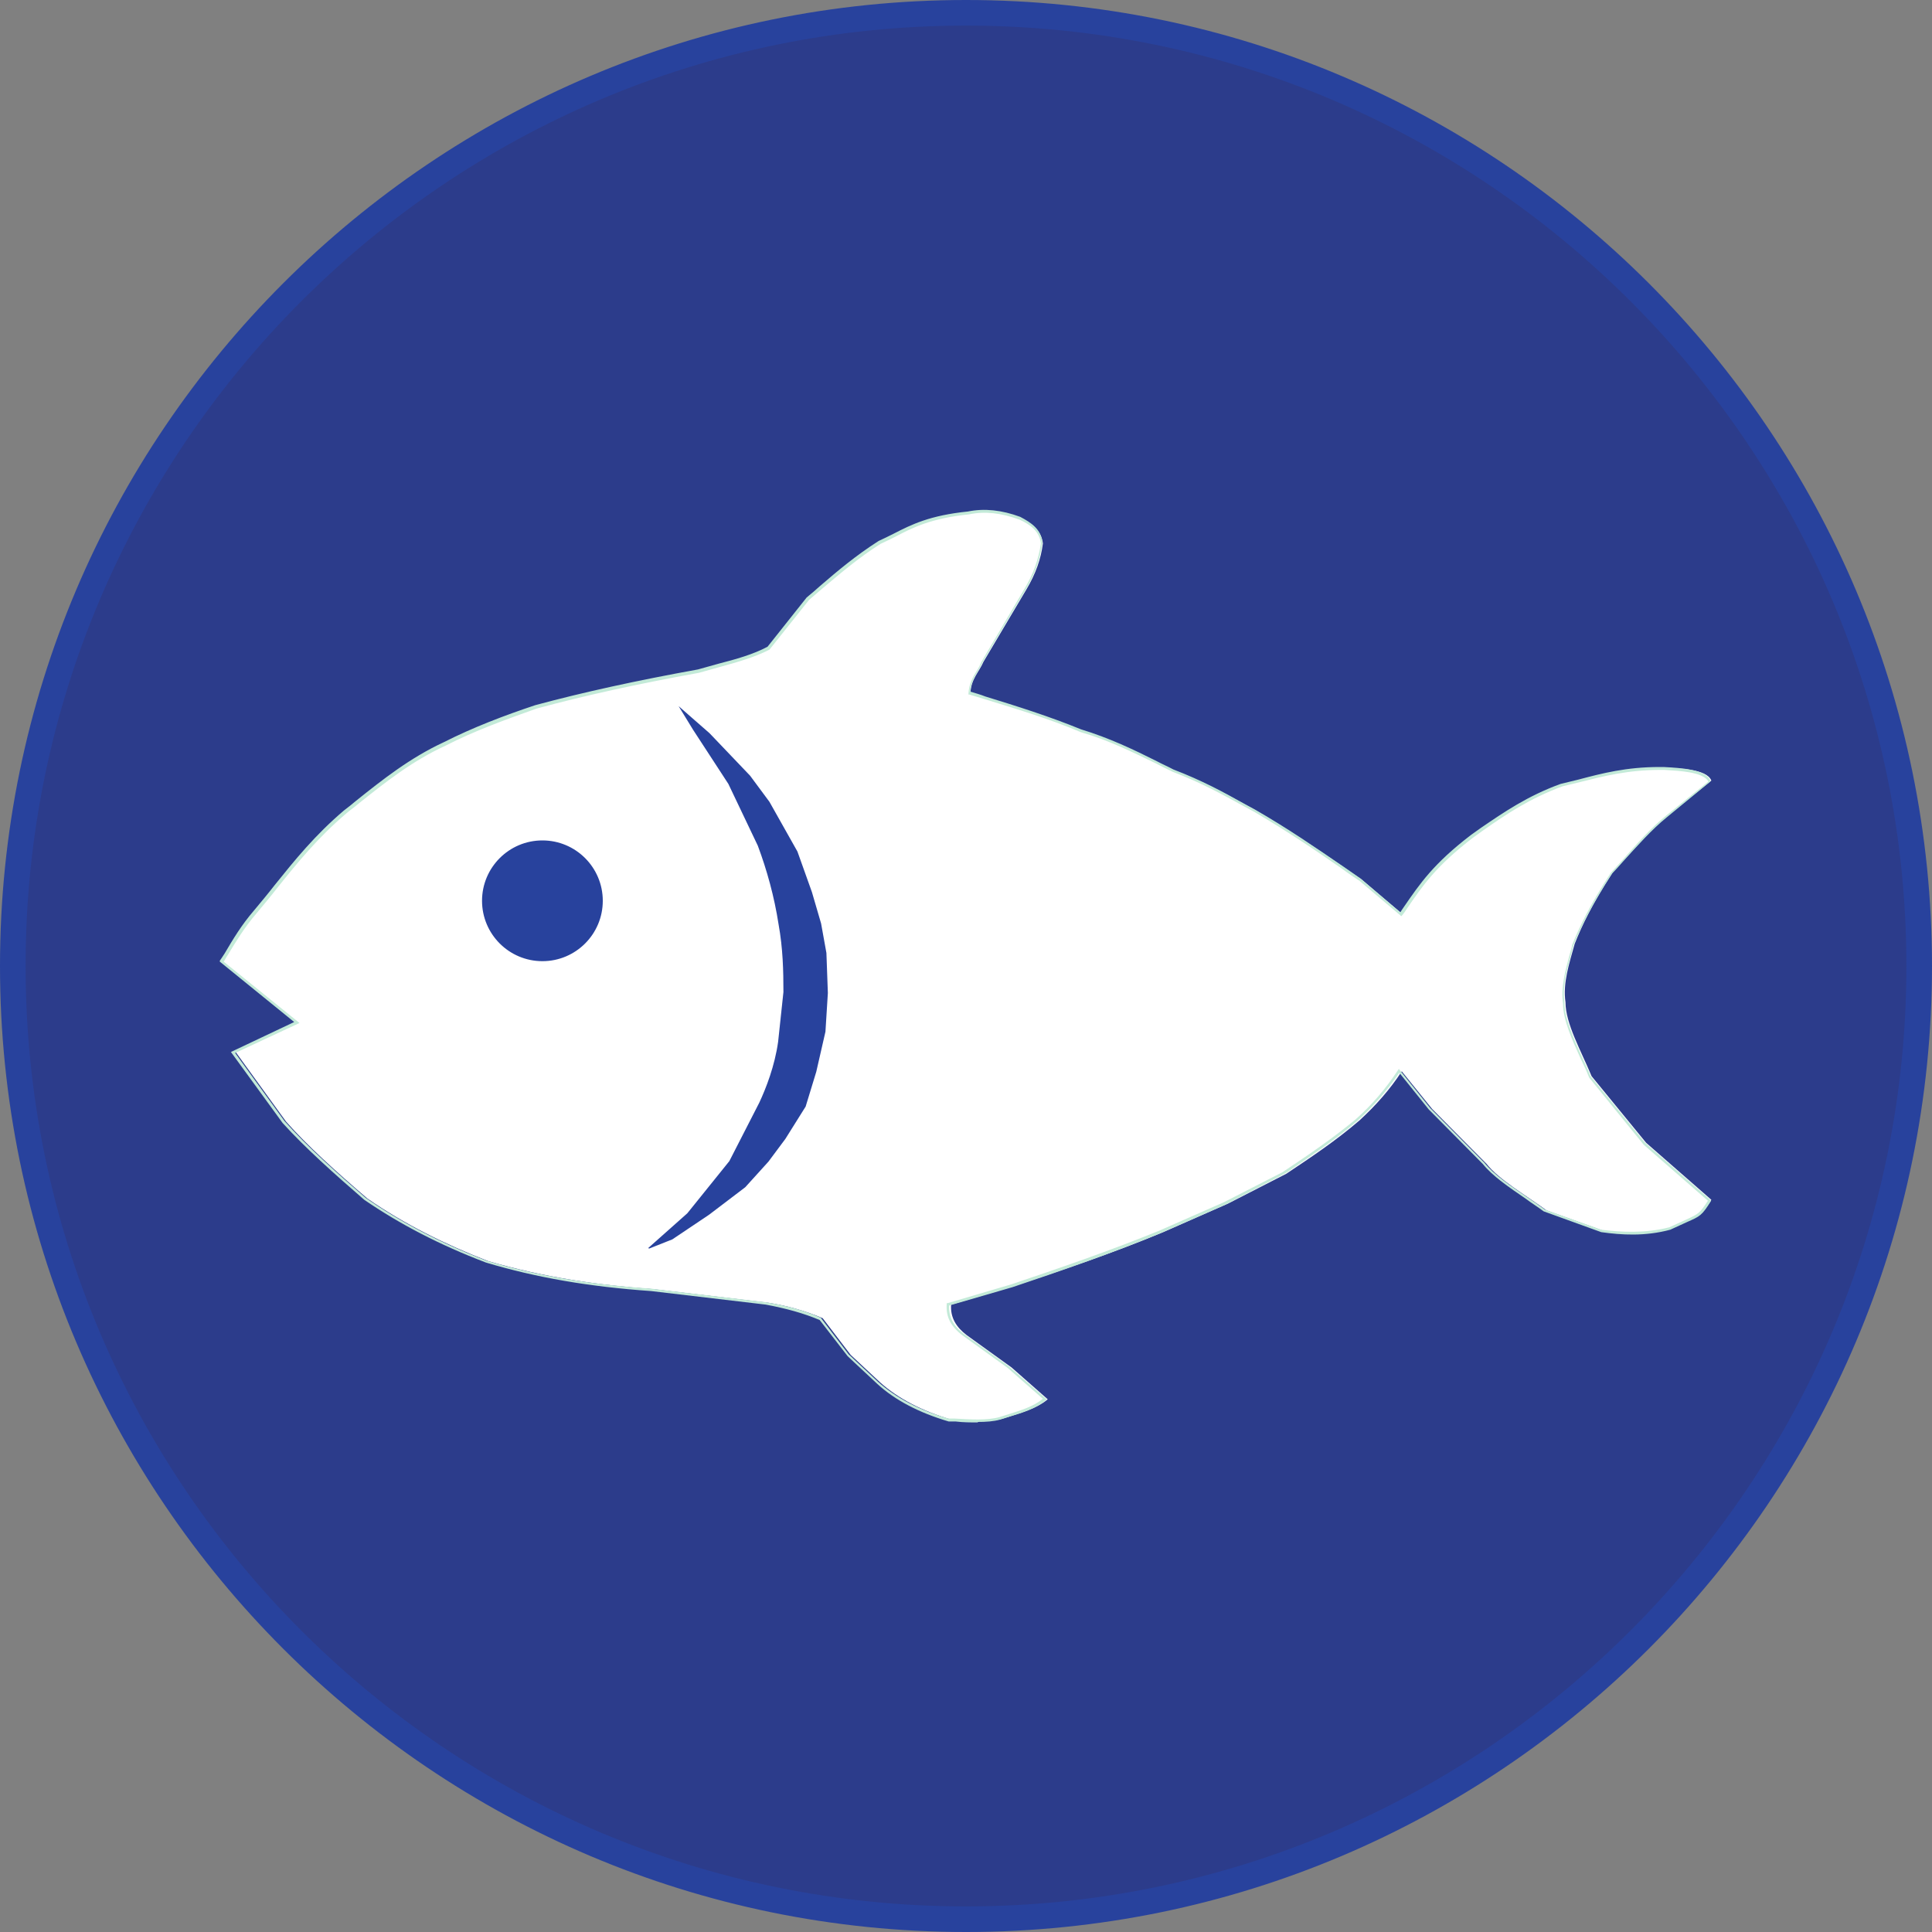
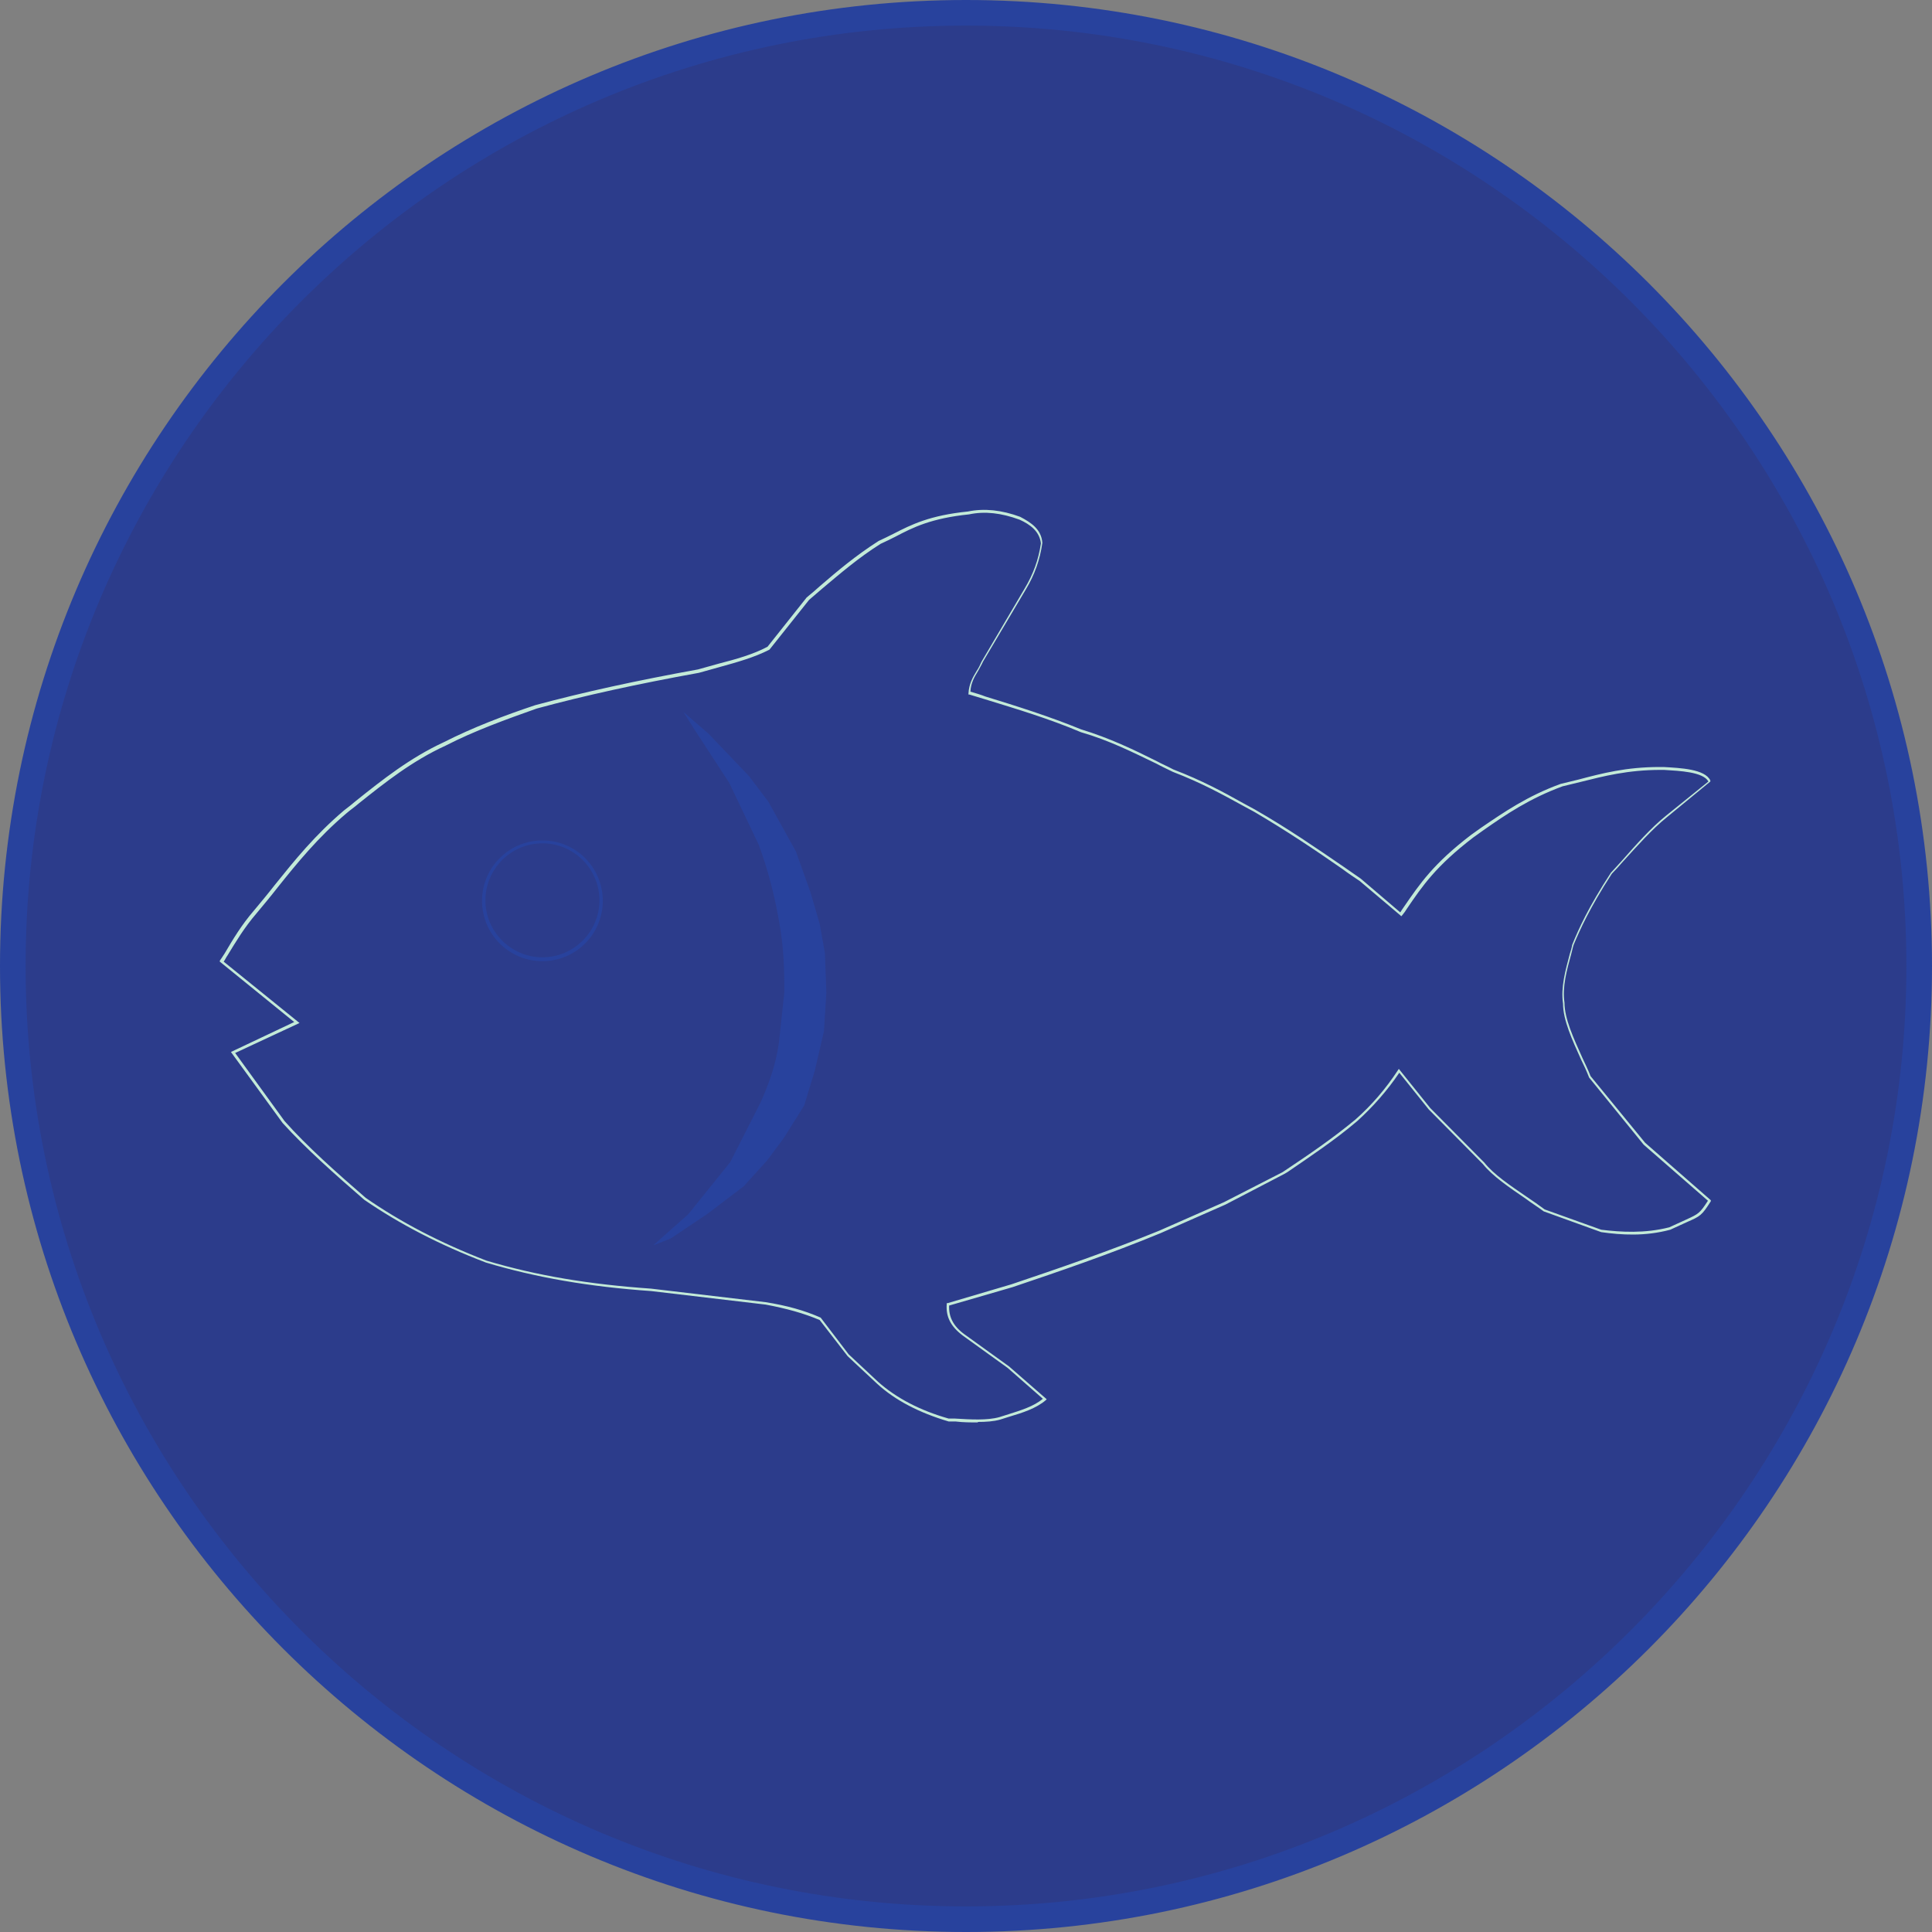
<svg xmlns="http://www.w3.org/2000/svg" width="40" height="40" viewBox="0 0 40 40" fill="none">
  <rect x="0" y="0" width="40" height="40" fill="#808080" stroke="none" />
  <g clip-path="url(#clip0_1062_12337)">
    <path d="M39.74 20C39.74 30.9 30.9 39.74 20 39.74C9.1 39.74 0.26 30.9 0.26 20C0.26 9.1 9.1 0.26 20 0.26C30.9 0.26 39.74 9.1 39.74 20Z" fill="#2C3C8B" />
    <path d="M20 40C8.97 40 0 31.03 0 20C0 8.97 8.97 0 20 0C31.03 0 40 8.97 40 20C40 31.03 31.03 40 20 40ZM20 0.53C9.26 0.53 0.53 9.26 0.53 20C0.53 30.74 9.27 39.47 20 39.47C30.73 39.47 39.47 30.73 39.47 20C39.47 9.27 30.74 0.53 20 0.53Z" fill="#28429D" />
-     <path d="M4.832 21.781L6.152 21.161L4.602 19.901C4.812 19.561 5.002 19.221 5.292 18.881C5.882 18.191 6.362 17.481 7.162 16.801C7.812 16.291 8.432 15.751 9.222 15.401C9.812 15.101 10.462 14.861 11.122 14.631C12.062 14.381 13.162 14.131 14.482 13.891C14.972 13.741 15.512 13.641 15.942 13.411L16.752 12.391C17.222 12.001 17.662 11.591 18.242 11.231C18.752 11.001 19.092 10.731 20.072 10.621C20.432 10.551 20.792 10.601 21.142 10.731C21.372 10.851 21.562 10.991 21.592 11.251C21.552 11.571 21.442 11.881 21.252 12.201L20.362 13.701C20.272 13.911 20.102 14.061 20.092 14.351C20.862 14.591 21.632 14.811 22.402 15.131C23.132 15.351 23.702 15.661 24.312 15.951C25.032 16.231 25.492 16.501 26.002 16.781C26.822 17.261 27.492 17.731 28.192 18.211L29.032 18.921C29.402 18.381 29.662 17.951 30.502 17.301C31.052 16.931 31.572 16.541 32.362 16.241C32.992 16.091 33.562 15.891 34.412 15.891C34.742 15.911 35.332 15.911 35.432 16.161L34.532 16.881C34.152 17.191 33.772 17.641 33.392 18.061C32.962 18.721 32.752 19.161 32.602 19.541C32.492 19.941 32.352 20.351 32.412 20.751C32.412 21.191 32.732 21.751 32.952 22.281L34.082 23.661L35.432 24.841C35.192 25.221 35.232 25.121 34.612 25.431C34.142 25.561 33.662 25.541 33.192 25.481L32.022 25.061C31.572 24.731 31.042 24.431 30.772 24.091L29.652 22.961L29.022 22.181C28.782 22.551 28.482 22.891 28.142 23.201C27.652 23.621 27.142 23.961 26.632 24.301L25.422 24.921L24.082 25.511C23.072 25.931 22.042 26.281 21.012 26.621L19.692 27.011C19.672 27.281 19.802 27.481 20.012 27.641L20.942 28.311L21.692 28.971C21.442 29.181 21.092 29.261 20.762 29.371C20.462 29.451 20.072 29.411 19.692 29.391C19.092 29.211 18.602 28.961 18.222 28.621L17.612 28.051L17.032 27.291C16.652 27.131 16.282 27.031 15.902 26.971L13.532 26.691C12.412 26.611 11.282 26.451 10.112 26.111C9.232 25.771 8.382 25.351 7.602 24.811C6.962 24.261 6.362 23.721 5.922 23.221L4.872 21.771L4.832 21.781Z" fill="white" />
    <path d="M20.251 29.45C20.101 29.45 19.941 29.45 19.781 29.43C19.731 29.43 19.691 29.43 19.641 29.43C19.031 29.25 18.531 28.99 18.161 28.65L17.551 28.08L16.971 27.33C16.641 27.19 16.281 27.09 15.851 27.01L13.481 26.73C12.191 26.64 11.101 26.45 10.061 26.14C9.091 25.77 8.271 25.34 7.541 24.84C6.941 24.32 6.321 23.77 5.851 23.25L4.781 21.78L6.091 21.16L4.551 19.91V19.89C4.551 19.89 4.621 19.79 4.651 19.74C4.821 19.45 5.001 19.15 5.251 18.86C5.401 18.68 5.551 18.5 5.691 18.32C6.101 17.81 6.521 17.29 7.121 16.78C7.211 16.71 7.291 16.65 7.371 16.58C7.921 16.14 8.491 15.69 9.181 15.37C9.791 15.06 10.451 14.81 11.081 14.6C12.081 14.33 13.181 14.09 14.451 13.86C14.591 13.82 14.741 13.78 14.881 13.74C15.231 13.65 15.591 13.55 15.891 13.39L16.701 12.37C16.801 12.29 16.891 12.21 16.981 12.13C17.341 11.82 17.721 11.5 18.191 11.2C18.301 11.15 18.401 11.1 18.501 11.05C18.871 10.86 19.251 10.67 20.041 10.59C20.381 10.52 20.741 10.56 21.121 10.7C21.351 10.82 21.561 10.96 21.581 11.24C21.531 11.59 21.421 11.9 21.241 12.2L20.351 13.7C20.321 13.77 20.281 13.83 20.251 13.89C20.171 14.02 20.101 14.14 20.091 14.32C20.191 14.35 20.301 14.38 20.401 14.42C21.051 14.62 21.721 14.83 22.381 15.1C22.971 15.28 23.471 15.52 23.951 15.76C24.061 15.82 24.181 15.87 24.291 15.93C24.891 16.16 25.331 16.4 25.741 16.63C25.821 16.67 25.901 16.72 25.981 16.76C26.661 17.15 27.241 17.55 27.811 17.94C27.931 18.02 28.051 18.11 28.171 18.19L28.991 18.89C28.991 18.89 29.041 18.81 29.071 18.77C29.401 18.29 29.681 17.88 30.451 17.29C30.521 17.24 30.591 17.19 30.661 17.14C31.131 16.82 31.621 16.48 32.311 16.23C32.441 16.2 32.561 16.17 32.681 16.14C33.171 16.01 33.671 15.88 34.361 15.88H34.441C34.781 15.9 35.301 15.92 35.411 16.16V16.18L34.511 16.92C34.201 17.17 33.891 17.52 33.591 17.85C33.521 17.93 33.451 18.01 33.371 18.09C32.911 18.8 32.711 19.25 32.581 19.56C32.561 19.62 32.551 19.68 32.531 19.75C32.441 20.08 32.341 20.43 32.391 20.76C32.391 21.09 32.581 21.5 32.761 21.9C32.821 22.03 32.881 22.15 32.931 22.28L34.061 23.66L35.421 24.85V24.87C35.231 25.17 35.201 25.18 34.931 25.3C34.841 25.34 34.731 25.39 34.581 25.46C34.061 25.6 33.571 25.57 33.151 25.51L31.961 25.08C31.841 24.99 31.711 24.91 31.591 24.82C31.241 24.58 30.901 24.35 30.701 24.1L29.581 22.97L28.971 22.21C28.721 22.58 28.431 22.91 28.101 23.21C27.631 23.61 27.131 23.94 26.651 24.27L26.581 24.31L25.371 24.94L24.031 25.53C22.991 25.96 21.941 26.32 20.961 26.65L19.651 27.03C19.641 27.26 19.731 27.45 19.961 27.62L20.891 28.29L21.671 28.97L21.651 28.99C21.451 29.16 21.171 29.25 20.901 29.33C20.841 29.35 20.771 29.37 20.711 29.39C20.571 29.43 20.411 29.44 20.241 29.44L20.251 29.45ZM4.861 21.79L5.891 23.21C6.351 23.73 6.971 24.28 7.571 24.8C8.291 25.3 9.111 25.73 10.071 26.1C11.111 26.41 12.191 26.59 13.481 26.68L15.851 26.96C16.291 27.03 16.651 27.13 16.991 27.28L17.571 28.04L18.181 28.61C18.551 28.94 19.041 29.2 19.641 29.37C19.681 29.37 19.731 29.37 19.771 29.37C20.101 29.39 20.441 29.41 20.691 29.34C20.751 29.32 20.821 29.3 20.881 29.28C21.131 29.2 21.401 29.12 21.591 28.96L20.861 28.32L19.931 27.65C19.681 27.46 19.581 27.26 19.601 27V26.98H19.621L20.941 26.59C21.921 26.26 22.971 25.9 24.001 25.48L25.341 24.89L26.551 24.27L26.611 24.23C27.091 23.91 27.591 23.57 28.061 23.18C28.401 22.88 28.691 22.54 28.941 22.16L28.961 22.13L29.611 22.94L30.731 24.07C30.931 24.32 31.261 24.54 31.611 24.78C31.731 24.86 31.861 24.95 31.981 25.04L33.151 25.46C33.561 25.51 34.051 25.54 34.561 25.41C34.711 25.34 34.821 25.29 34.911 25.25C35.171 25.13 35.191 25.12 35.361 24.86L34.031 23.7L32.901 22.31C32.851 22.18 32.791 22.05 32.731 21.93C32.551 21.53 32.361 21.12 32.361 20.78C32.311 20.44 32.411 20.09 32.501 19.75C32.521 19.69 32.541 19.62 32.551 19.56C32.681 19.24 32.881 18.79 33.351 18.07C33.421 17.99 33.501 17.91 33.571 17.83C33.871 17.49 34.181 17.14 34.491 16.89L35.371 16.18C35.261 15.98 34.771 15.96 34.451 15.94H34.381C33.701 15.94 33.201 16.07 32.721 16.19C32.601 16.22 32.471 16.25 32.351 16.28C31.671 16.53 31.181 16.86 30.711 17.19C30.641 17.24 30.571 17.29 30.501 17.34C29.731 17.93 29.451 18.34 29.131 18.81C29.101 18.86 29.071 18.9 29.031 18.95L29.011 18.97L28.991 18.95L28.151 18.24C28.031 18.16 27.911 18.08 27.791 17.99C27.231 17.6 26.651 17.21 25.971 16.81C25.891 16.77 25.811 16.72 25.731 16.68C25.311 16.45 24.881 16.21 24.281 15.98C24.161 15.92 24.051 15.87 23.941 15.81C23.461 15.58 22.971 15.33 22.381 15.16C21.721 14.88 21.051 14.68 20.401 14.48C20.291 14.45 20.181 14.41 20.071 14.38H20.051V14.36C20.061 14.16 20.141 14.02 20.221 13.89C20.261 13.83 20.291 13.77 20.321 13.7L21.211 12.19C21.391 11.89 21.501 11.59 21.551 11.25C21.521 11 21.331 10.86 21.111 10.76C20.731 10.62 20.391 10.58 20.061 10.65C19.281 10.73 18.901 10.92 18.541 11.11C18.441 11.16 18.341 11.21 18.231 11.26C17.771 11.55 17.401 11.87 17.031 12.18C16.941 12.26 16.841 12.34 16.751 12.42L15.931 13.45C15.621 13.61 15.261 13.71 14.901 13.81C14.761 13.85 14.611 13.89 14.471 13.93C13.201 14.16 12.101 14.4 11.111 14.67C10.491 14.89 9.821 15.13 9.221 15.44C8.541 15.75 7.971 16.2 7.421 16.64C7.341 16.71 7.251 16.77 7.171 16.84C6.581 17.34 6.151 17.87 5.751 18.37C5.611 18.55 5.461 18.73 5.311 18.91C5.061 19.2 4.881 19.5 4.711 19.78C4.681 19.82 4.661 19.87 4.631 19.91L6.201 21.18L4.871 21.8L4.861 21.79Z" fill="#C3EAD8" />
-     <path d="M12.45 18.651C12.45 19.321 11.91 19.871 11.23 19.871C10.55 19.871 10.01 19.331 10.01 18.651C10.01 17.971 10.55 17.431 11.23 17.431C11.91 17.431 12.45 17.971 12.45 18.651Z" fill="#28429D" />
    <path d="M11.23 19.9C10.54 19.9 9.98 19.34 9.98 18.65C9.98 17.96 10.54 17.4 11.23 17.4C11.921 17.4 12.48 17.96 12.48 18.65C12.48 19.34 11.921 19.9 11.23 19.9ZM11.23 17.46C10.581 17.46 10.05 17.99 10.05 18.64C10.05 19.29 10.581 19.82 11.23 19.82C11.88 19.82 12.411 19.29 12.411 18.64C12.411 17.99 11.88 17.46 11.23 17.46Z" fill="#28429D" />
    <path d="M13.539 25.77L14.249 25.14L15.119 24.06L15.739 22.84C15.909 22.47 16.069 22.03 16.129 21.57L16.239 20.54C16.239 20.09 16.229 19.64 16.139 19.13C16.049 18.6 15.919 18.06 15.709 17.49L15.099 16.21L14.369 15.09L14.149 14.74L14.669 15.19L15.509 16.07L15.909 16.6L16.479 17.63L16.779 18.47L16.969 19.12L17.079 19.73L17.109 20.55L17.059 21.35L16.869 22.17L16.649 22.89L16.229 23.56L15.879 24.03L15.399 24.56L14.649 25.13L13.889 25.64L13.539 25.78V25.77Z" fill="#28429D" />
-     <path d="M13.42 25.84L14.23 25.12L15.1 24.04L15.72 22.83C15.86 22.53 16.04 22.07 16.11 21.57L16.22 20.54C16.22 20.1 16.21 19.64 16.12 19.14C16.03 18.56 15.88 18.02 15.69 17.51L15.08 16.23L14.35 15.11L14.05 14.62L14.69 15.18L15.53 16.06L15.93 16.6L16.51 17.63L16.81 18.47L17 19.12L17.11 19.73L17.14 20.56L17.09 21.36L16.9 22.19L16.68 22.91L16.26 23.58L15.91 24.05L15.43 24.58L14.68 25.15L13.92 25.66L13.44 25.85L13.42 25.84ZM14.25 14.85L14.38 15.07L15.11 16.19L15.72 17.48C15.92 18 16.06 18.54 16.15 19.12C16.24 19.63 16.25 20.09 16.25 20.53L16.14 21.57C16.08 22.08 15.89 22.55 15.75 22.85L15.13 24.07L14.26 25.16L13.65 25.71L13.88 25.62L14.63 25.11L15.38 24.54L15.85 24.02L16.2 23.55L16.61 22.88L16.83 22.17L17.02 21.35L17.07 20.56L17.04 19.74L16.93 19.14L16.74 18.49L16.44 17.65L15.87 16.62L15.47 16.09L14.63 15.22L14.23 14.87L14.25 14.85Z" fill="#28429D" />
  </g>
  <defs>
    <clipPath id="clip0_1062_12337">
      <rect width="40" height="40" fill="white" />
    </clipPath>
  </defs>
</svg>